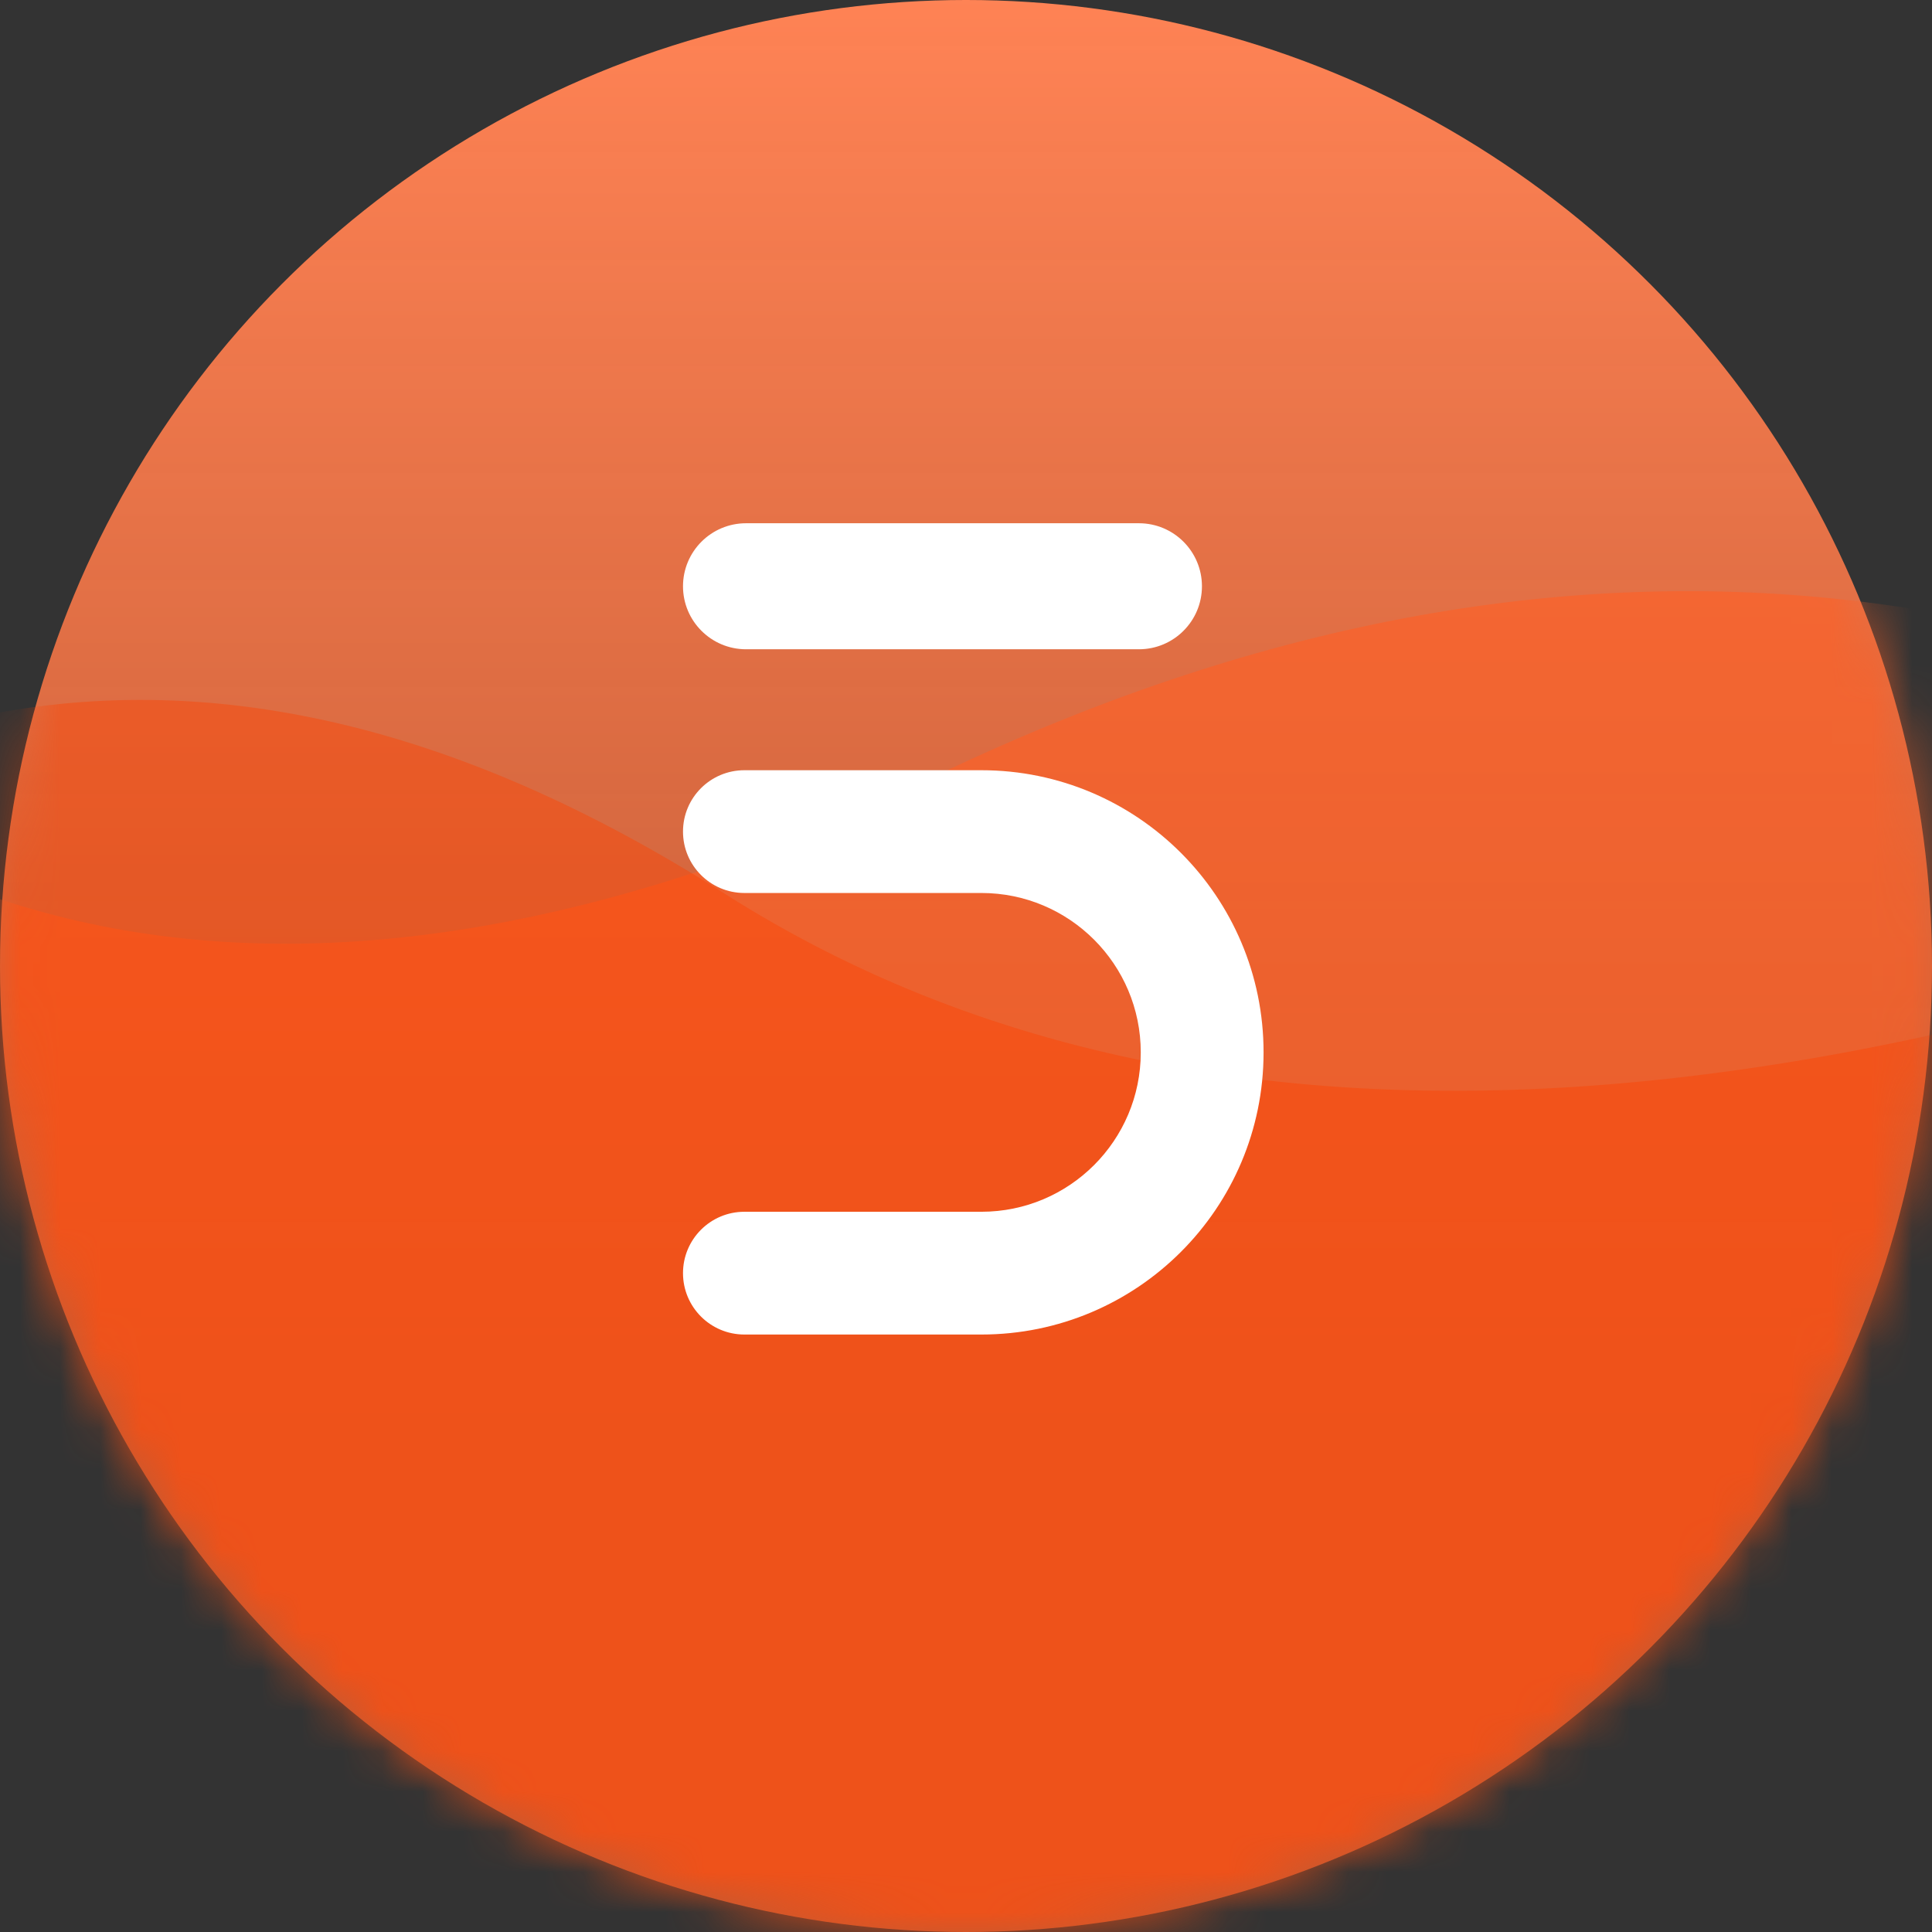
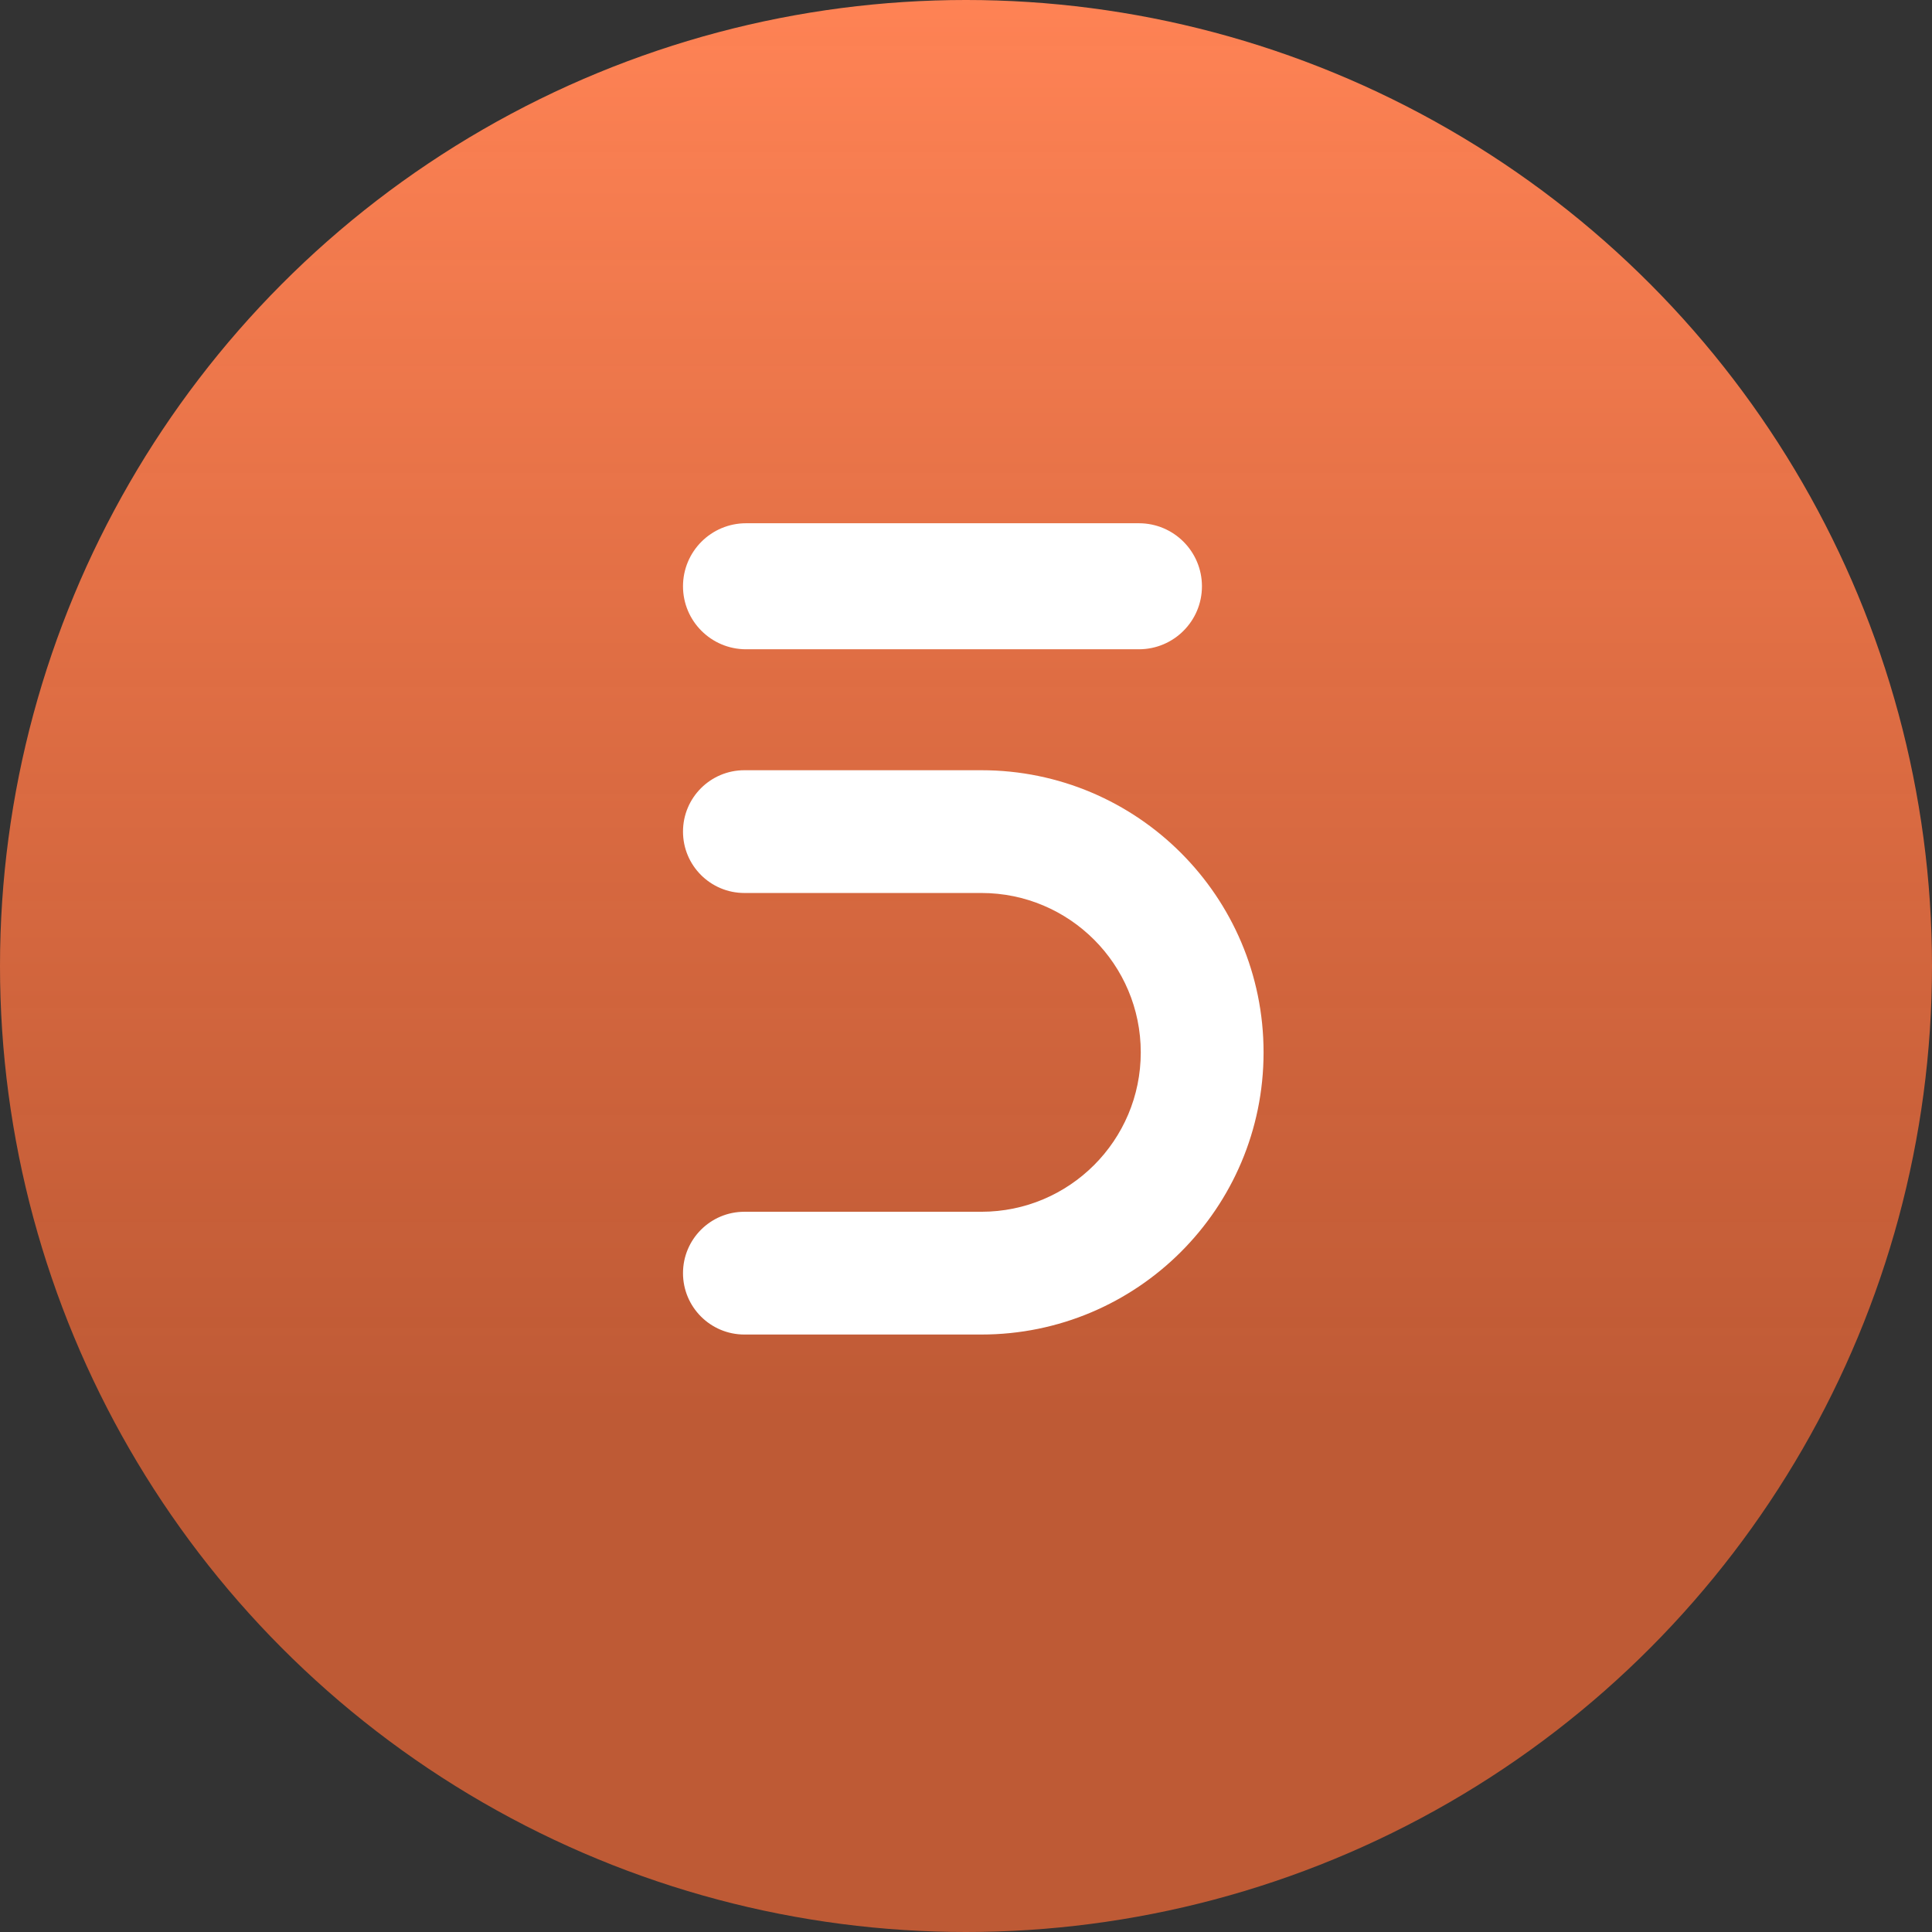
<svg xmlns="http://www.w3.org/2000/svg" xmlns:xlink="http://www.w3.org/1999/xlink" width="48px" height="48px" viewBox="0 0 48 48" version="1.1">
  <rect x="0" y="0" width="48" height="48" fill="#333333" stroke="none" />
  <title>F4260E3D-2A34-4434-92FF-9F93E5F57E3C</title>
  <desc>Created with sketchtool.</desc>
  <defs>
    <linearGradient x1="50%" y1="0%" x2="50%" y2="73.068%" id="linearGradient-1">
      <stop stop-color="#FF8355" offset="0%" />
      <stop stop-color="#F06836" stop-opacity="0.739" offset="100%" />
    </linearGradient>
-     <circle id="path-2" cx="24" cy="24" r="24" />
  </defs>
  <g id="Partners" stroke="none" stroke-width="1" fill="none" fill-rule="evenodd">
    <g id="Partner-–-Promo-tools-–-Content-list-FCA" transform="translate(-328, -896)">
      <g id="Group-5" transform="translate(312, 208)">
        <g id="Group-4" transform="translate(16, 688)">
          <g id="Trade.MT5">
            <g id="BG">
              <g id="Oval" fill="url(#linearGradient-1)" fill-rule="nonzero">
                <circle id="path-2" cx="24" cy="24" r="24" />
              </g>
              <g id="Group-4-Clipped">
                <mask id="mask-3" fill="white">
                  <use xlink:href="#path-2" />
                </mask>
                <g id="path-2" />
                <g id="Group-4" mask="url(#mask-3)">
                  <g transform="translate(-27, 11)" id="Group">
                    <g transform="translate(0, 0.344)">
-                       <path d="M13.8,0.056 C22.197,12.856 34.397,15.456 50.4,7.856 C66.403,0.256 81.403,2.256 95.4,13.856 L76.8,50.456 L13.8,52.856 L13.8,0.056 Z" id="Path-2" fill-opacity="0.6" fill="#FF5F25" fill-rule="nonzero" />
-                       <path d="M9.6,18.656 C20,5.056 31.8,2.456 45,10.856 C58.2,19.256 77.4,16.856 102.6,3.656 L99.6,72.656 L0,67.256 L9.6,18.656 Z" id="Path-3" fill-opacity="0.4" fill="#FC4300" fill-rule="nonzero" />
-                     </g>
+                       </g>
                  </g>
                </g>
              </g>
            </g>
            <g id="icon" transform="translate(16.5, 13)" fill="#FFFFFF" fill-rule="nonzero">
              <g id="Group-2" transform="translate(0.469, 0)">
                <path d="M1.566,0 L11.327,0 C12.192,0 12.893,0.701 12.893,1.566 C12.893,2.43 12.192,3.131 11.327,3.131 L1.566,3.131 C0.701,3.131 0,2.43 0,1.566 C0,0.701 0.701,0 1.566,0 Z" id="Rectangle" />
                <path d="M1.525,6.136 L7.413,6.136 C11.285,6.136 14.424,9.274 14.424,13.146 C14.424,17.018 11.285,20.156 7.413,20.156 L1.525,20.156 C0.683,20.156 0,19.473 0,18.631 C0,17.789 0.683,17.106 1.525,17.106 L7.413,17.106 C9.6,17.106 11.373,15.333 11.373,13.146 C11.373,10.959 9.6,9.186 7.413,9.186 L1.525,9.186 C0.683,9.186 0,8.503 0,7.661 C0,6.818 0.683,6.136 1.525,6.136 Z" id="Path-5" />
              </g>
            </g>
          </g>
        </g>
      </g>
    </g>
  </g>
</svg>